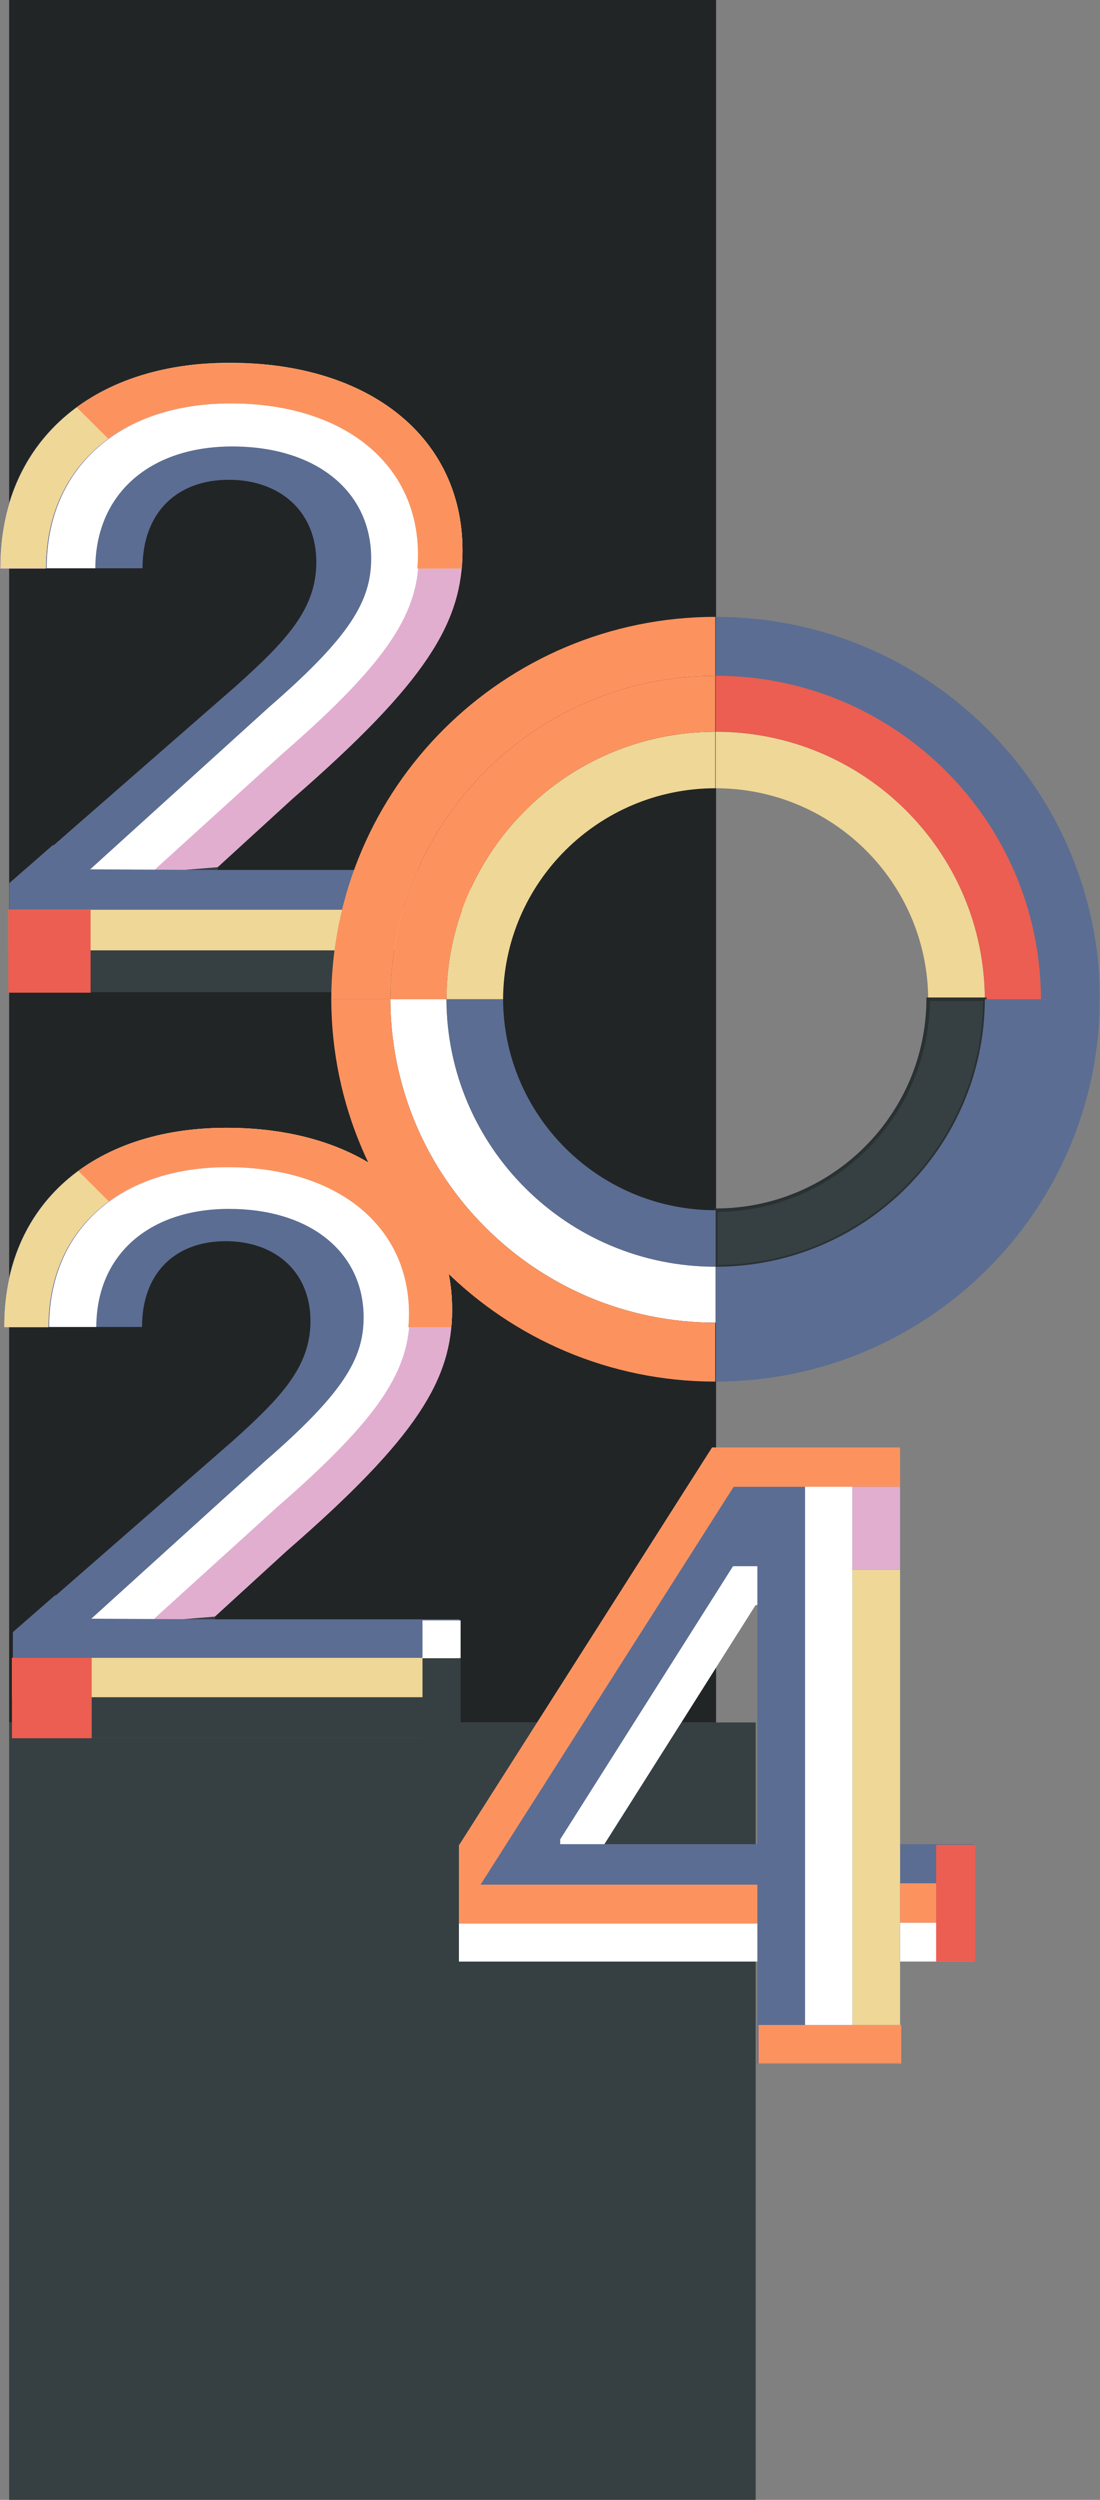
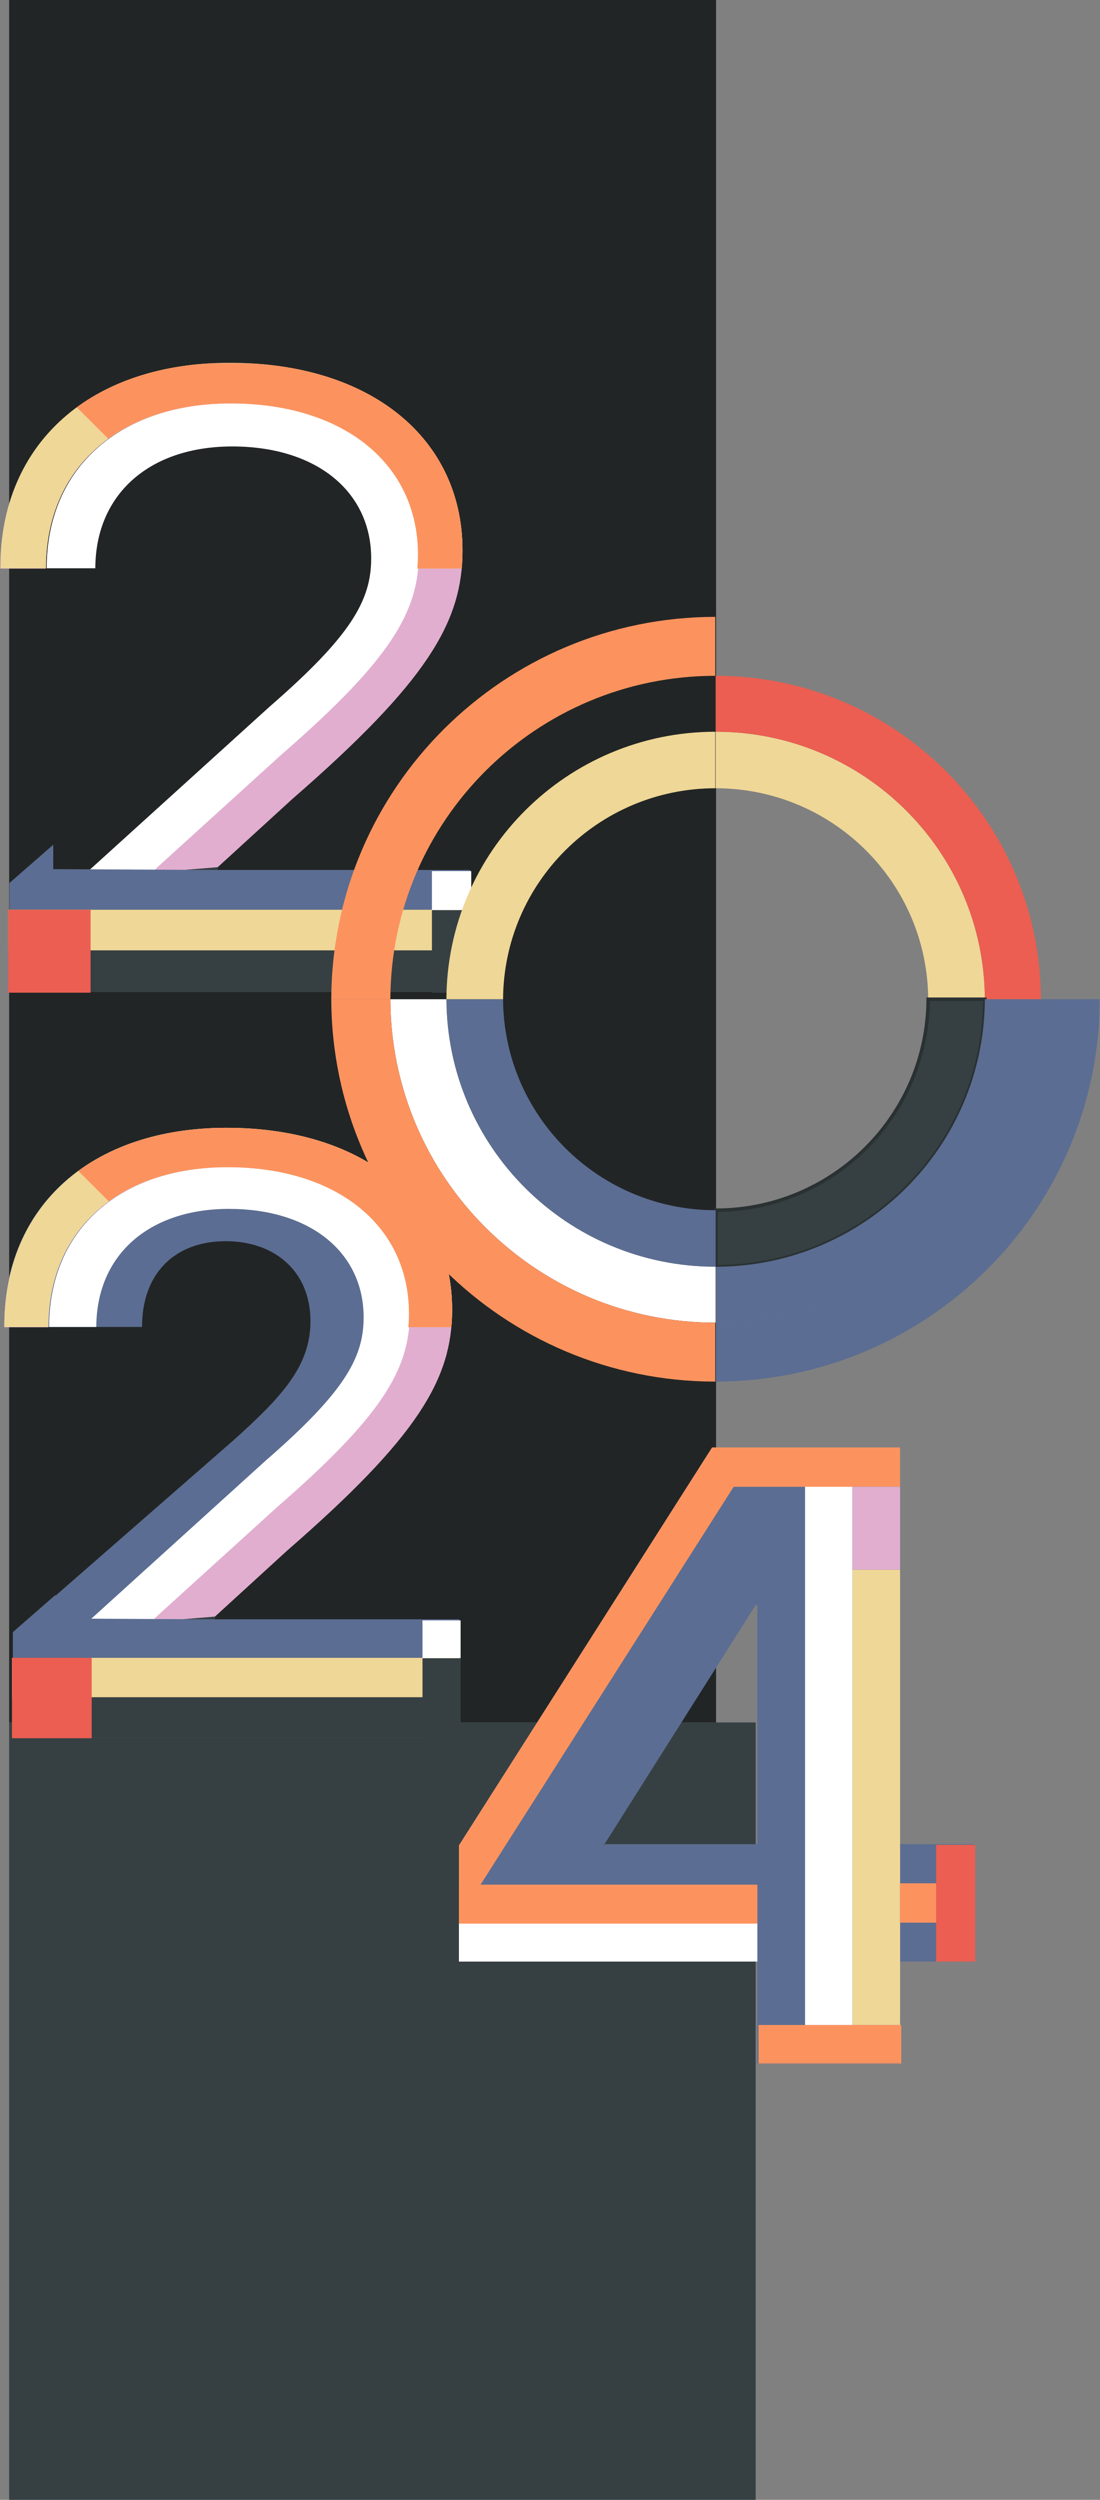
<svg xmlns="http://www.w3.org/2000/svg" xmlns:xlink="http://www.w3.org/1999/xlink" width="361" height="820" viewBox="0 0 361 820">
  <rect x="0" y="0" width="361" height="820" fill="#808080" stroke="none" />
  <defs>
    <path id="a" d="M0 0h154.17v206.411H0z" />
    <path id="c" d="M0 558h361V0H0z" />
  </defs>
  <g fill="none" fill-rule="evenodd">
    <path fill="#364042" d="M3 565h245v255H3z" />
    <path fill="#222525" d="M3 0h232v565H3z" />
    <g transform="translate(0 119)">
      <mask id="b" fill="#fff">
        <use xlink:href="#a" />
      </mask>
-       <path fill="#5B6D92" d="m2.991 171.015 74.491-65.025c16.754-15.015 26.328-25.354 26.328-40.567 0-16.804-12.067-27.045-28.72-27.045-16.953 0-28.32 10.639-28.32 29.033H0C-.1 25.951 30.115 0 75.289 0c46.37 0 76.387 24.857 76.387 61.546 0 23.365-11.568 42.952-55.844 81.43L71.4 165.448v1.291h82.77v39.672H2.99z" mask="url(#b)" />
      <path fill="#E1AED0" d="M75.397.105C30.223.105.009 26.056.108 67.517h14.963c.012-33.267 24.31-54.081 60.607-54.081 37.33 0 61.495 20.01 61.495 49.546 0 18.81-9.313 34.579-44.957 65.555l-40.774 37-1.034 1.04h19.82l25.712-23.495c44.276-38.478 55.844-58.065 55.844-81.431 0-36.688-30.017-61.546-76.387-61.546" />
      <path fill="#FFF" d="M75.929 13.33c-36.298 0-60.597 20.814-60.608 54.082H31.28c.074-24.59 18.074-39.968 44.94-39.968 27.681 0 45.6 14.838 45.6 36.74 0 13.947-6.906 25.64-33.336 48.61l-58.68 53.182-1.115.77 21.969-.274 1.035-1.04 40.774-37.001c35.643-30.976 44.956-46.744 44.956-65.554 0-29.536-24.165-49.547-61.494-49.547" />
      <path fill="#364042" d="M3.077 171.015v35.396h151.177V166.74H71.485v-1.291" />
      <path fill="#5B6D92" d="M17.477 166.093v-8.007l-14.378 12.55v8.762h151.178v-13.037H68.09" />
      <mask id="d" fill="#fff">
        <use xlink:href="#c" />
      </mask>
      <path fill="#EFD797" d="M2.72 192.733h151.178v-13.33H2.72z" mask="url(#d)" />
      <path fill="#364042" d="M141.752 206.623h12.905V179.51h-12.905z" mask="url(#d)" />
      <path fill="#EFD797" d="M137.172 62.877c0 1.556-.065 3.09-.202 4.616h14.542c.184-1.964.272-3.942.272-5.948C151.784 24.857 121.767 0 75.397 0 30.224 0 .01 25.95.107 67.412H15.07c.012-33.268 24.31-54.082 60.608-54.082 37.33 0 61.494 20.01 61.494 49.547" mask="url(#d)" />
      <path fill="#FFF" d="M141.751 179.51h12.905v-12.77h-12.905z" mask="url(#d)" />
      <path fill="#EB5E51" d="M2.72 206.623h27.007v-27.22H2.72z" mask="url(#d)" />
      <path fill="#FC935F" d="M75.397 0C55.216 0 38.025 5.183 25.184 14.61L35.51 24.907C45.82 17.435 59.566 13.33 75.679 13.33c37.33 0 61.493 20.011 61.493 49.546 0 1.557-.065 3.092-.202 4.617h14.542c.184-1.964.272-3.942.272-5.948C151.784 24.857 121.767 0 75.397 0" mask="url(#d)" />
      <path fill="#5B6D92" d="m4.185 416.67 72.19-63.016c16.235-14.55 25.513-24.57 25.513-39.314 0-16.284-11.694-26.208-27.833-26.208-16.428 0-27.445 10.31-27.445 28.136H1.286c-.096-40.18 29.185-65.329 72.963-65.329 44.936 0 74.025 24.09 74.025 59.644 0 22.643-11.21 41.625-54.118 78.914L70.48 411.274v1.252h80.21v38.446H4.186z" mask="url(#d)" />
      <path fill="#E1AED0" d="M74.353 251.042c-43.778 0-73.058 25.149-72.962 65.329h14.5c.012-32.24 23.559-52.41 58.735-52.41 36.176 0 59.593 19.392 59.593 48.014 0 18.23-9.024 33.51-43.566 63.528l-39.514 35.858-1.003 1.008h19.209l24.917-22.77c42.906-37.288 54.117-56.27 54.117-78.914 0-35.554-29.09-59.643-74.026-59.643" mask="url(#d)" />
      <path fill="#FFF" d="M74.869 263.858c-35.176 0-58.724 20.17-58.735 52.41H31.6c.071-23.83 17.515-38.733 43.551-38.733 26.825 0 44.19 14.38 44.19 35.605 0 13.516-6.692 24.847-32.306 47.107L30.17 411.786l-1.081.747 21.29-.267 1.002-1.008 39.514-35.857c34.542-30.018 43.567-45.299 43.567-63.528 0-28.623-23.418-48.015-59.593-48.015" mask="url(#d)" />
      <path fill="#364042" d="M4.268 416.67v34.302h146.505v-38.446h-80.21v-1.252" mask="url(#d)" />
      <path fill="#5B6D92" d="M18.223 411.9v-7.76L4.29 416.303v8.49h146.506V412.16H67.272" mask="url(#d)" />
      <path fill="#EFD797" d="M3.922 437.716h146.506v-12.918H3.922z" mask="url(#d)" />
      <path fill="#364042" d="M138.658 451.177h12.505v-26.276h-12.505z" mask="url(#d)" />
      <path fill="#EFD797" d="M134.22 311.873c0 1.508-.064 2.996-.197 4.473h14.093c.178-1.903.263-3.819.263-5.763 0-35.554-29.089-59.643-74.026-59.643-43.778 0-73.058 25.148-72.962 65.328h14.5c.012-32.24 23.559-52.41 58.735-52.41 36.176 0 59.593 19.392 59.593 48.015" mask="url(#d)" />
      <path fill="#FFF" d="M138.657 424.902h12.506v-12.375h-12.506z" mask="url(#d)" />
      <path fill="#EB5E51" d="M3.922 451.177h26.173v-26.38H3.922z" mask="url(#d)" />
      <path fill="#FC935F" d="M74.353 250.94c-19.557 0-36.217 5.022-48.661 14.158l10.008 9.979c9.99-7.24 23.31-11.219 38.926-11.219 36.176 0 59.594 19.393 59.594 48.015 0 1.508-.064 2.996-.197 4.474h14.093a62 62 0 0 0 .263-5.764c0-35.555-29.089-59.643-74.026-59.643" mask="url(#d)" />
      <path fill="#5B6D92" d="M249.545 407.522h-1.585l-49.754 78.698v-.3h51.339zm-98.93 78.794L233.7 355.783h61.696v130.138h24.263v38.507h-24.263V558h-46.841v-33.572h-97.94z" mask="url(#d)" />
-       <path fill="#FFF" d="M247.96 407.522h1.585v-12.778h-8.977l-56.712 89.597v1.58h14.48zm47.436 116.906h24.263V511.65h-24.263z" mask="url(#d)" />
      <path fill="#FC935F" d="M248.931 558h46.842v-12.778H248.93z" mask="url(#d)" />
      <path fill="#EFD797" d="M279.742 545.22h15.654V395.877h-15.654z" mask="url(#d)" />
      <path fill="#FFF" d="M264.088 545.22h15.654V356.004h-15.654z" mask="url(#d)" />
      <path fill="#5B6D92" d="M248.554 545.22h15.654V356.004h-15.654z" mask="url(#d)" />
      <path fill="#FC935F" d="M295.396 511.676h24.262v-12.911h-24.262zm-144.781-25.36v38.113h7.073v-25.202l83.085-130.533h54.623v-12.911H233.7z" mask="url(#d)" />
      <path fill="#FFF" d="M150.614 524.429h97.94V511.65h-97.94z" mask="url(#d)" />
      <path fill="#FC935F" d="M150.614 511.986h97.94v-12.778h-97.94z" mask="url(#d)" />
      <path fill="#EB5E51" d="M307.22 524.429h12.816V486.14H307.22z" mask="url(#d)" />
      <path fill="#E1AED0" d="M279.742 395.877h15.653v-27.182h-15.653z" mask="url(#d)" />
      <path fill="#EFD797" d="M146.507 208.767h18.594c.189-38.21 31.276-69.137 69.629-69.206v-18.54c-48.621.07-88.034 39.296-88.223 87.746" mask="url(#d)" />
      <path fill="#FC935F" d="M108.718 208.767h19.39c.188-58.582 47.839-106.022 106.622-106.091V83.343c-69.492.069-125.823 56.165-126.012 125.424" mask="url(#d)" />
-       <path fill="#FC935F" d="M128.108 208.767h18.4c.188-48.45 39.6-87.676 88.222-87.746v-18.345c-58.783.07-106.434 47.509-106.622 106.091" mask="url(#d)" />
      <path fill="#EFD797" d="M234.859 121.02v18.54c38.411 0 69.569 30.953 69.757 69.207h18.594c-.188-48.493-39.67-87.747-88.351-87.747" mask="url(#d)" />
-       <path fill="#5B6D92" d="M341.61 208.767H361c-.189-69.302-56.59-125.426-126.141-125.426v19.333c58.843 0 106.562 47.468 106.751 106.093" mask="url(#d)" />
      <path fill="#EB5E51" d="M234.859 102.674v18.345c48.68 0 88.163 39.255 88.351 87.749h18.4c-.189-58.626-47.908-106.094-106.751-106.094" mask="url(#d)" />
      <path fill="#364042" d="M323.21 208.769h-18.595c-.188 38.211-31.275 69.137-69.628 69.206v18.54c48.62-.07 88.034-39.296 88.223-87.746" mask="url(#d)" />
      <path stroke="#2A3132" stroke-width="1.146" d="M323.21 208.769h-18.595c-.188 38.211-31.275 69.137-69.628 69.206v18.54c48.62-.07 88.034-39.296 88.223-87.746Z" mask="url(#d)" />
      <path fill="#5B6D92" d="M360.936 208.77h-19.39c-.189 58.582-47.84 106.022-106.622 106.091v19.333c69.491-.07 125.823-56.165 126.012-125.424" mask="url(#d)" />
      <path fill="#5B6D92" d="M341.609 208.769h-18.4c-.188 48.45-39.601 87.676-88.222 87.746v18.346c58.783-.07 106.433-47.51 106.622-106.092m-106.751 87.748v-18.54c-38.412 0-69.569-30.954-69.758-69.208h-18.594c.189 48.493 39.67 87.748 88.352 87.748" mask="url(#d)" />
      <path fill="#FFF" d="M234.858 314.862v-18.345c-48.68 0-88.163-39.255-88.352-87.748h-18.4c.19 58.625 47.909 106.093 106.752 106.093" mask="url(#d)" />
      <path fill="#FC935F" d="M108.718 208.77h19.39c.188 58.582 47.839 106.022 106.622 106.091v19.333c-69.492-.07-125.823-56.165-126.012-125.424" mask="url(#d)" />
    </g>
  </g>
</svg>